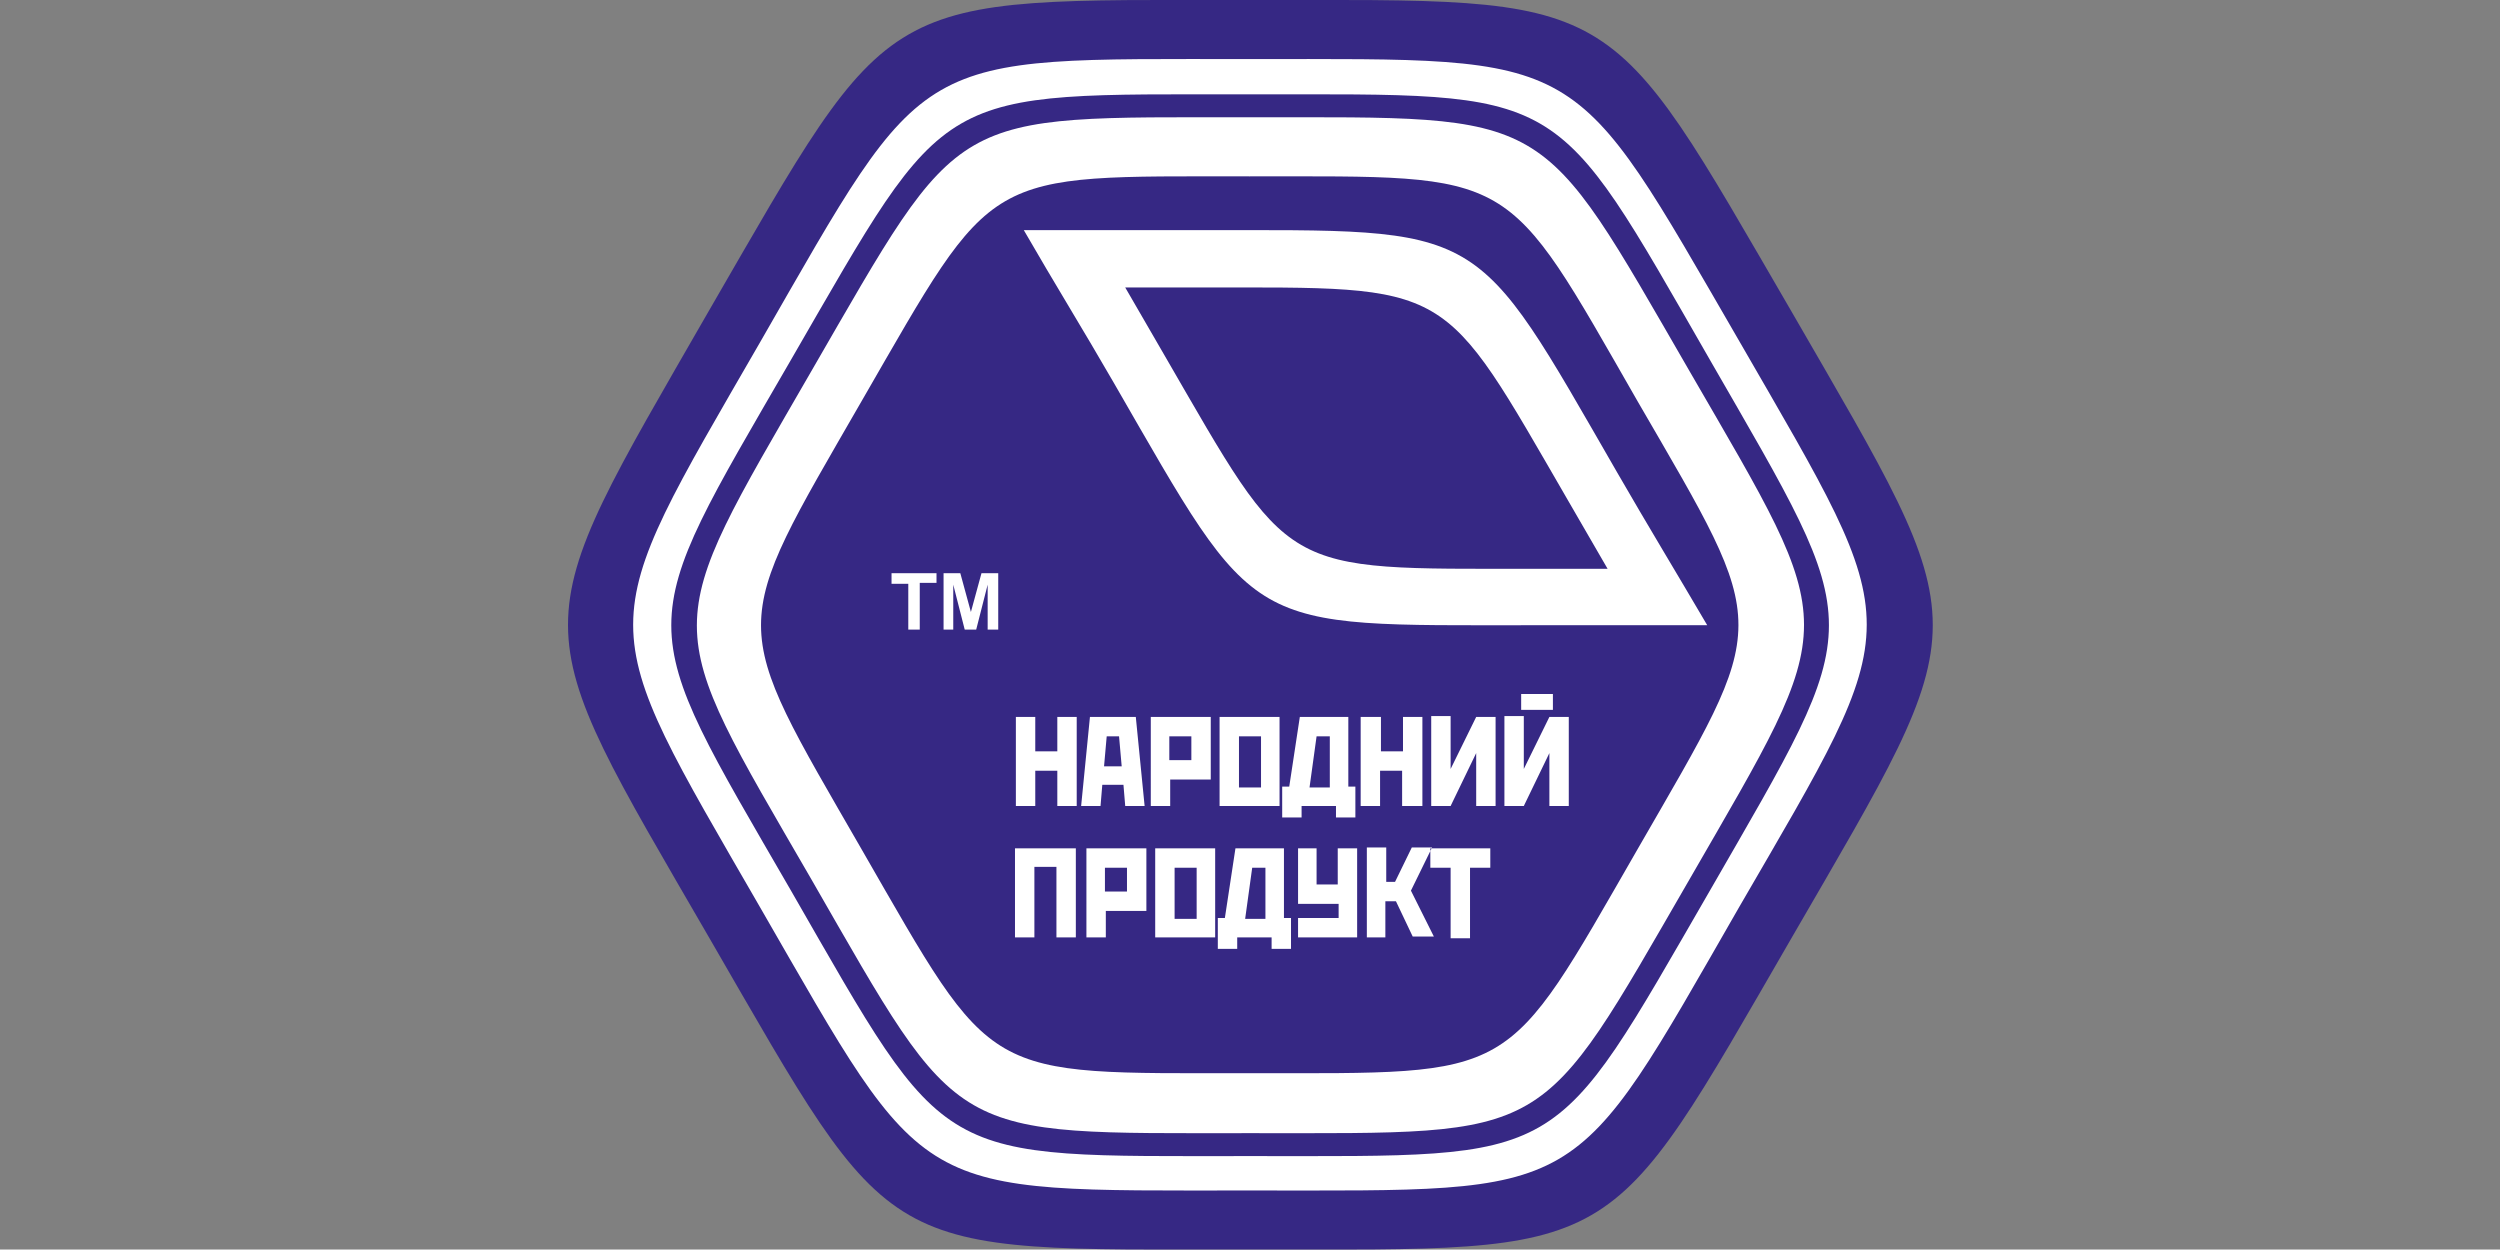
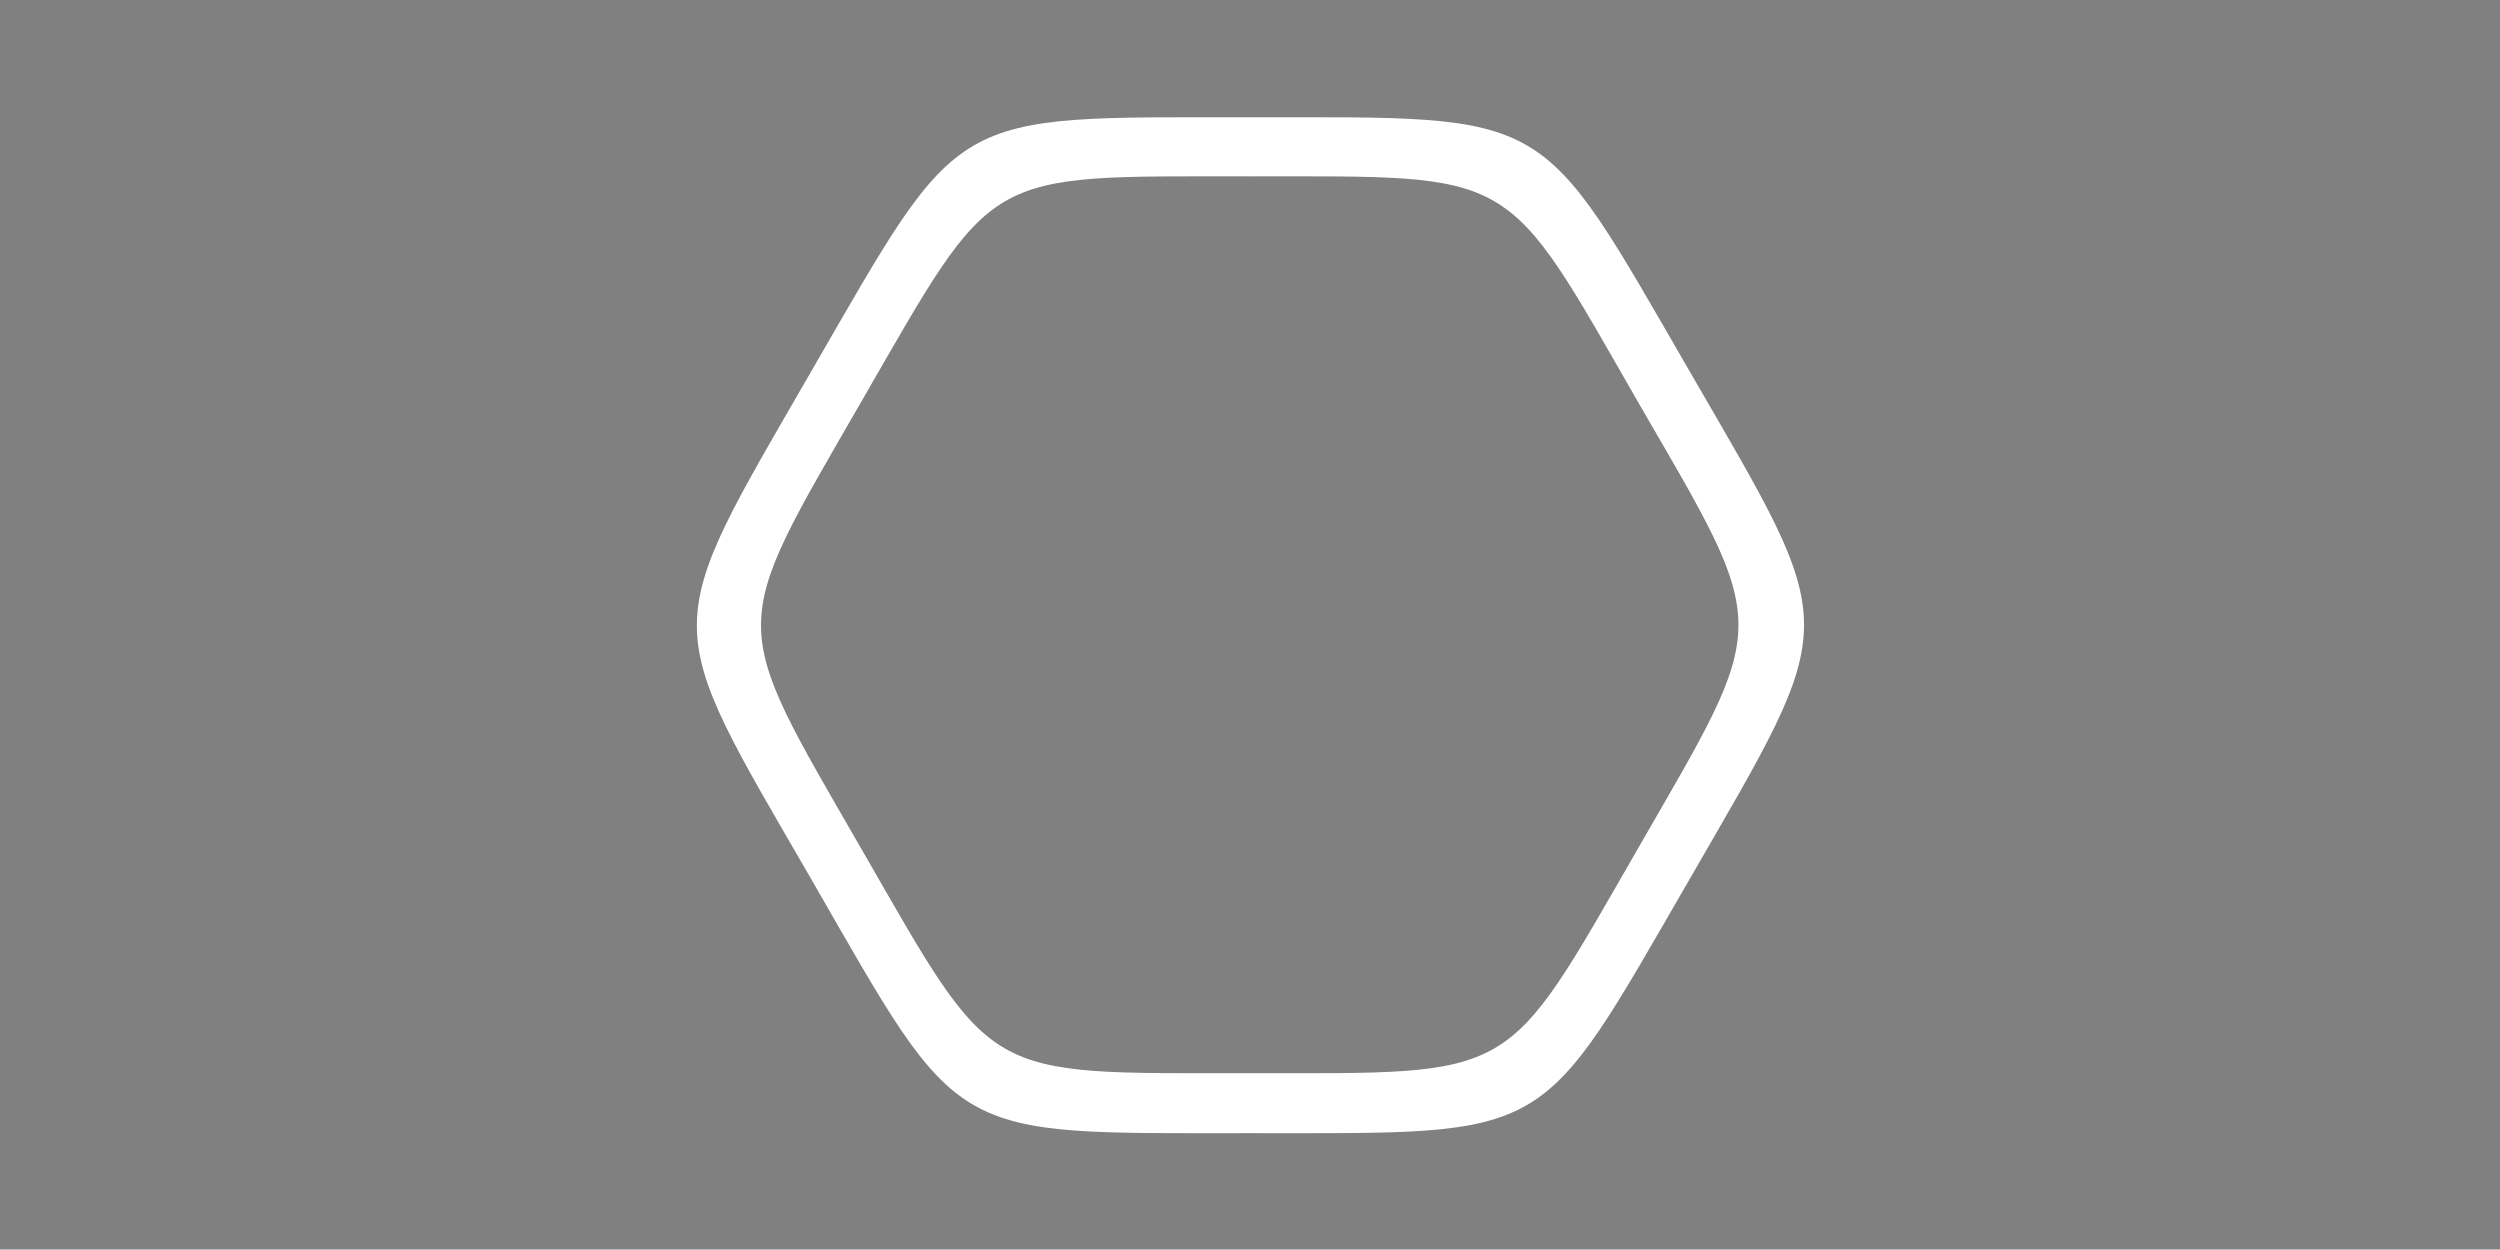
<svg xmlns="http://www.w3.org/2000/svg" id="_x2018_лой_x5F_1" x="0px" y="0px" viewBox="0 0 283.5 141.7" style="enable-background:new 0 0 283.5 141.7;" xml:space="preserve">
  <rect x="0" y="0" width="283.5" height="141.7" fill="#808080" stroke="none" />
  <style type="text/css"> .st0{fill-rule:evenodd;clip-rule:evenodd;fill:#362884;} .st1{fill-rule:evenodd;clip-rule:evenodd;fill:#FFFFFF;} </style>
  <g id="XMLID_32_">
    <g id="XMLID_12449_">
-       <path id="XMLID_14567_" class="st0" d="M80.4,106.3c21.3,36.8,18.8,35.4,61.4,35.4c42.5,0,40.1,1.4,61.4-35.4 c21.3-36.8,21.3-34,0-70.9C181.8-1.4,184.3,0,141.7,0c-42.5,0-40.1-1.4-61.4,35.4C59.1,72.3,59.1,69.5,80.4,106.3z" />
      <g id="XMLID_12450_">
        <path id="XMLID_14564_" class="st1" d="M191.6,42.1c17.3,29.9,17.3,27.6,0,57.6c-17.3,29.9-15.3,28.8-49.8,28.8 c-34.5,0-32.6,1.1-49.8-28.8c-17.3-29.9-17.3-27.6,0-57.6c17.3-29.9,15.3-28.8,49.8-28.8C176.3,13.3,174.3,12.2,191.6,42.1z M185.7,45.5c15.3,26.4,15.2,24.4,0,50.8c-15.2,26.4-13.5,25.4-44,25.4c-30.5,0-28.8,1-44-25.4c-15.2-26.4-15.2-24.4,0-50.8 C113,19,111.2,20,141.7,20C172.2,20,170.5,19,185.7,45.5z" />
-         <path id="XMLID_14561_" class="st1" d="M197.3,38.8C178,5.5,180.2,6.7,141.7,6.7c-38.5,0-36.3-1.3-55.5,32.1 C67,72.1,67,69.6,86.2,102.9c19.2,33.3,17,32.1,55.5,32.1c38.5,0,36.3,1.3,55.5-32.1C216.5,69.6,216.5,72.1,197.3,38.8z M193.9,101c-18.1,31.3-16,30.1-52.1,30.1c-36.1,0-34.1,1.2-52.1-30.1c-18.1-31.3-18.1-28.9,0-60.2c18.1-31.3,16-30.1,52.1-30.1 c36.1,0,34.1-1.2,52.1,30.1C211.9,72.1,211.9,69.7,193.9,101z" />
-         <path id="XMLID_14558_" class="st1" d="M182.3,64.5l-4.4-7.6c-14.6-25.2-12.9-24.3-42-24.3h-8.3l4.4,7.6 c14.6,25.2,12.9,24.3,42,24.3H182.3z M116.1,26.1c6.4,0,13.2,0,19.7,0c33,0,31.1-1.1,47.6,27.5c3.4,5.9,6.8,11.5,10.2,17.3 l-19.7,0c-33,0-31.1,1.1-47.6-27.5C122.9,37.5,119.5,32,116.1,26.1z" />
-         <path id="XMLID_14555_" class="st1" d="M103,71.5v-5.3h-1.9V65h5.1v1.1h-1.9v5.3H103z M107,71.5V65h1.9l1.2,4.4l1.2-4.4h1.9v6.4 H112v-5.1l-1.3,5.1h-1.3l-1.3-5.1v5.1H107z" />
-         <path id="XMLID_12453_" class="st1" d="M115.2,81.3h2.2v3.9h2.5v-3.9h2.2v10.1h-2.2v-4h-2.5v4h-2.2v-8V81.3z M123.6,81.3h5.2 l1,10.1h-2.2l-0.2-2.4h-2.4l-0.2,2.4h-2.2L123.6,81.3z M125.2,86.9h2l-0.3-3.4h-1.4L125.2,86.9z M130.5,81.3h6.8v7.1h-4.6v3h-2.2 V81.3z M132.6,83.5v2.7h2.5v-2.7H132.6z M138.3,81.3h6.8v10.1h-6.8V81.3z M140.5,83.5v5.8h2.5v-5.8H140.5z M147.4,81.3h5.5v7.9 h0.8v3.5h-2.2v-1.3h-3.9v1.3h-2.2v-3.5h0.8L147.4,81.3z M148.5,89.3h2.3v-5.8h-1.5L148.5,89.3z M154.4,81.3h2.2v3.9h2.5v-3.9h2.2 v10.1H159v-4h-2.5v4h-2.2v-8V81.3z M167.4,81.3h2.2v10.1h-2.2v-6l-2.9,6h-2.2v-8v-2.2h2.2v6L167.4,81.3z M175.7,81.3h2.2v10.1 h-2.2v-6l-2.9,6h-2.2v-8v-2.2h2.2v6L175.7,81.3z M172.5,78.7h3.6v1.8h-3.6V78.7z M115.2,96.2h6.8v10.1h-2.2v-8h-2.5v8h-2.2V96.2z M123.2,96.2h6.8v7.1h-4.6v3h-2.2V96.2z M125.3,98.4v2.7h2.5v-2.7H125.3z M131,96.2h6.8v10.1H131V96.2z M133.2,98.4v5.8h2.5v-5.8 H133.2z M140.1,96.2h5.5v7.9h0.8v3.5h-2.2v-1.3h-3.9v1.3h-2.2v-3.5h0.8L140.1,96.2z M141.2,104.2h2.3v-5.8H142L141.2,104.2z M147.1,96.2h2.2v4.1h2.4v-4.1h2.2v10.1h-6.7v-2.2h4.6v-1.6h-4.6v-4.1V96.2z M157.1,102.3v4H155v-8v-2.2h2.2v3.9h1l1.9-3.9h2.3 l-2.4,4.9l2.6,5.2h-2.4l-1.9-4H157.1z M162.2,96.2h6.8v2.2h-2.3v8h-2.2v-8h-2.3V96.2z" />
      </g>
    </g>
  </g>
</svg>